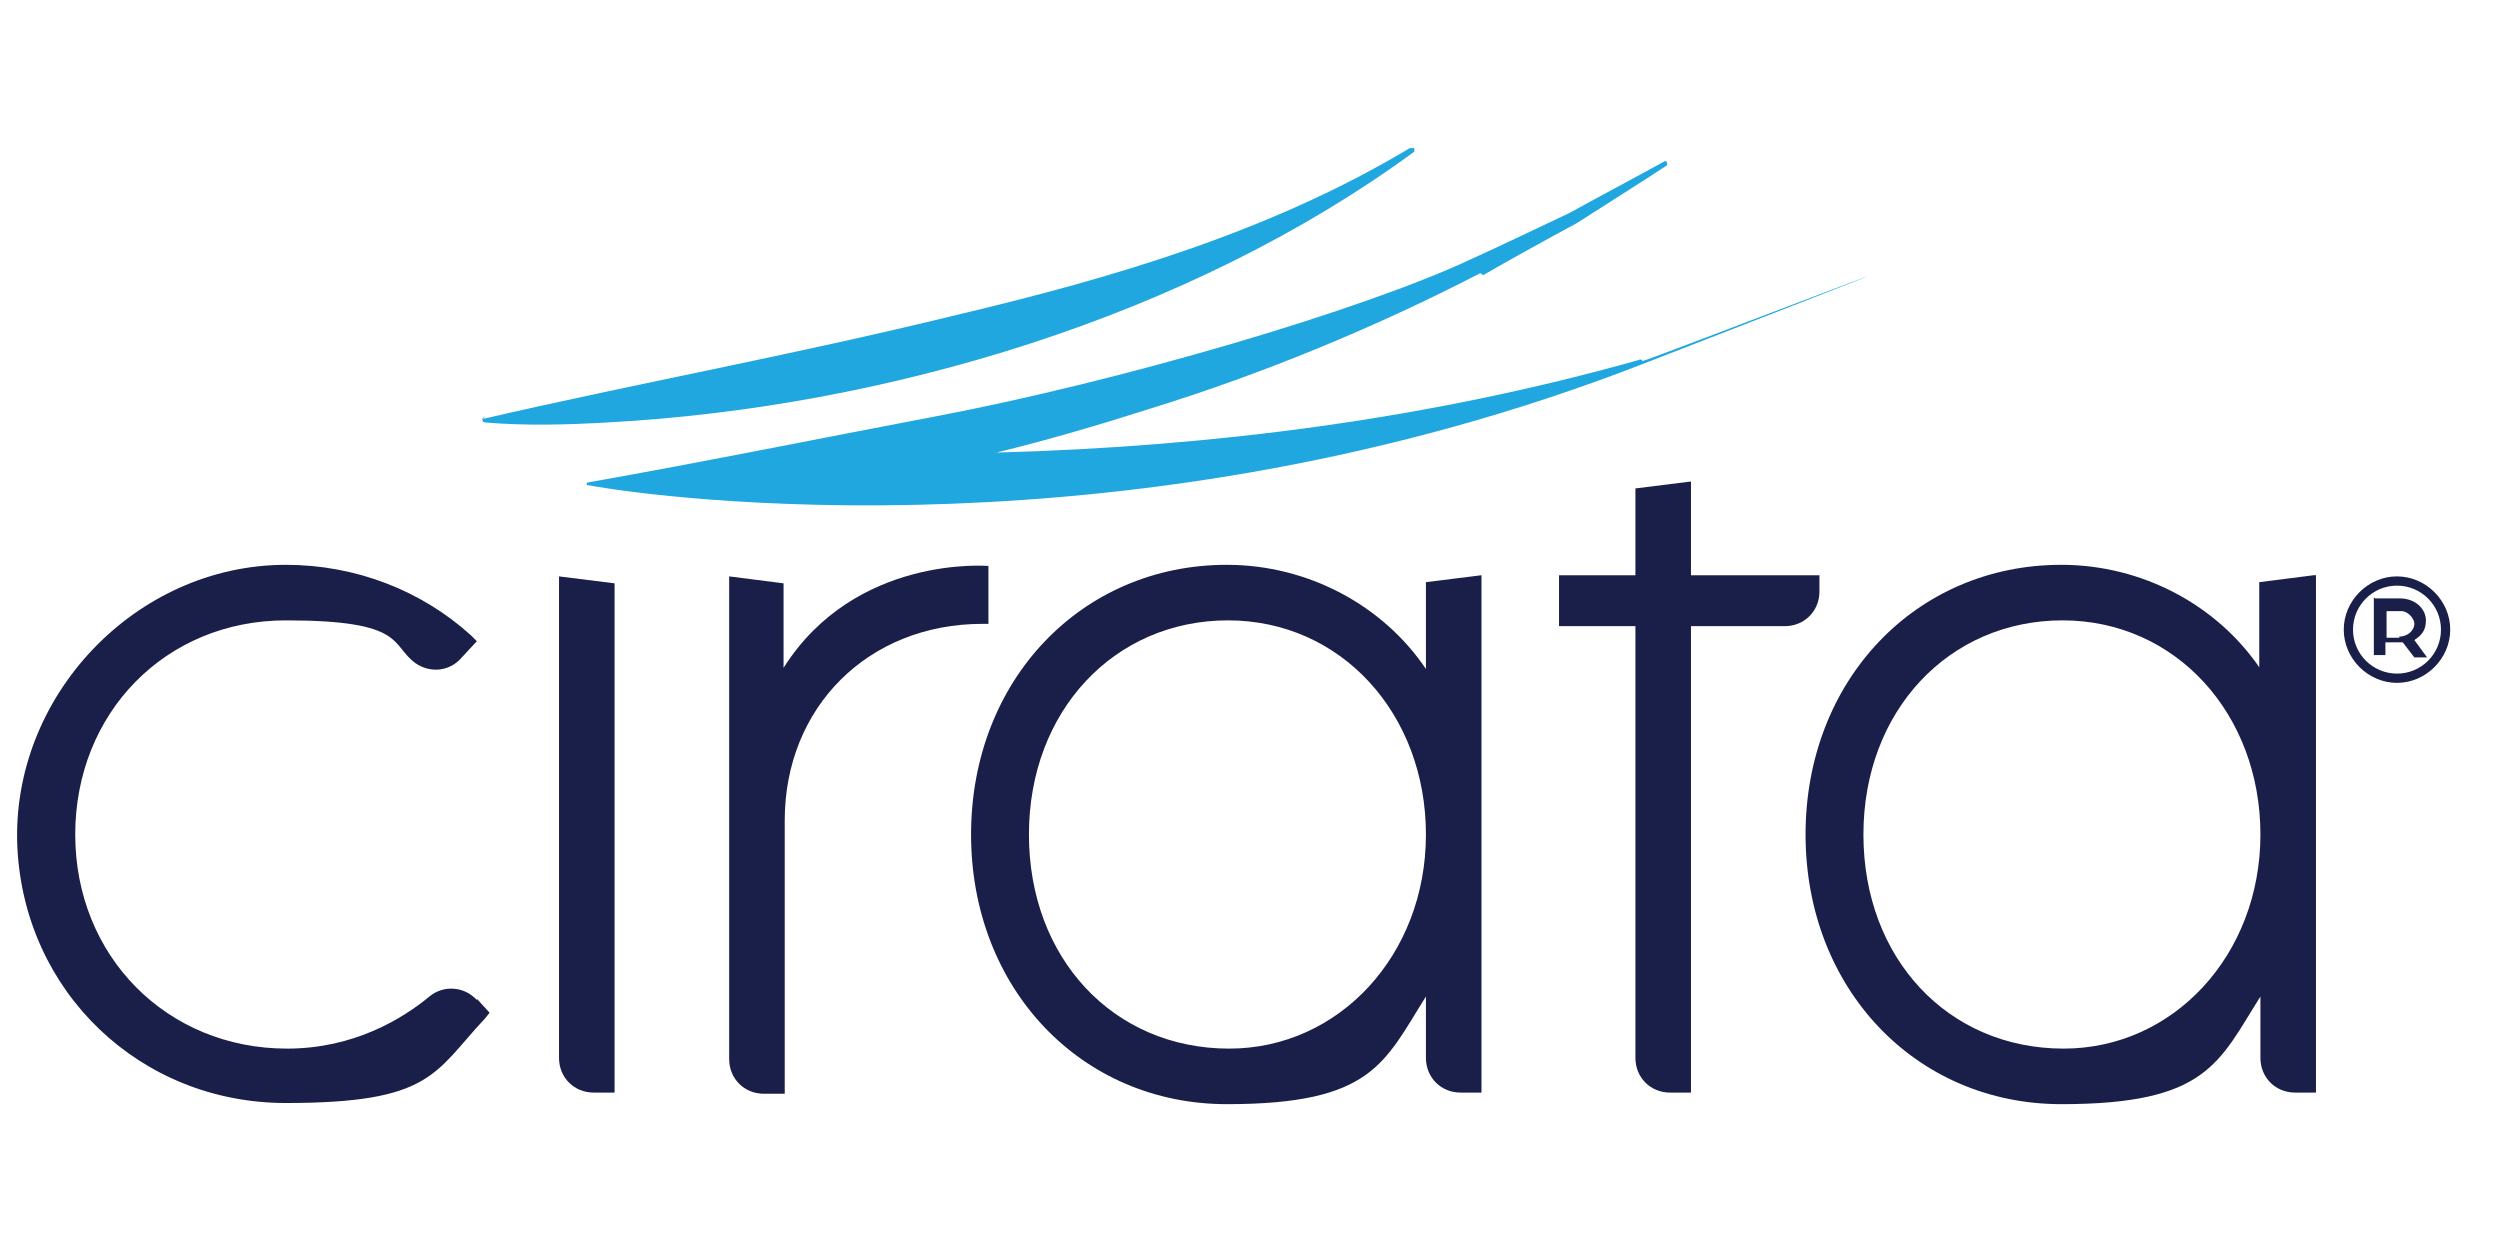
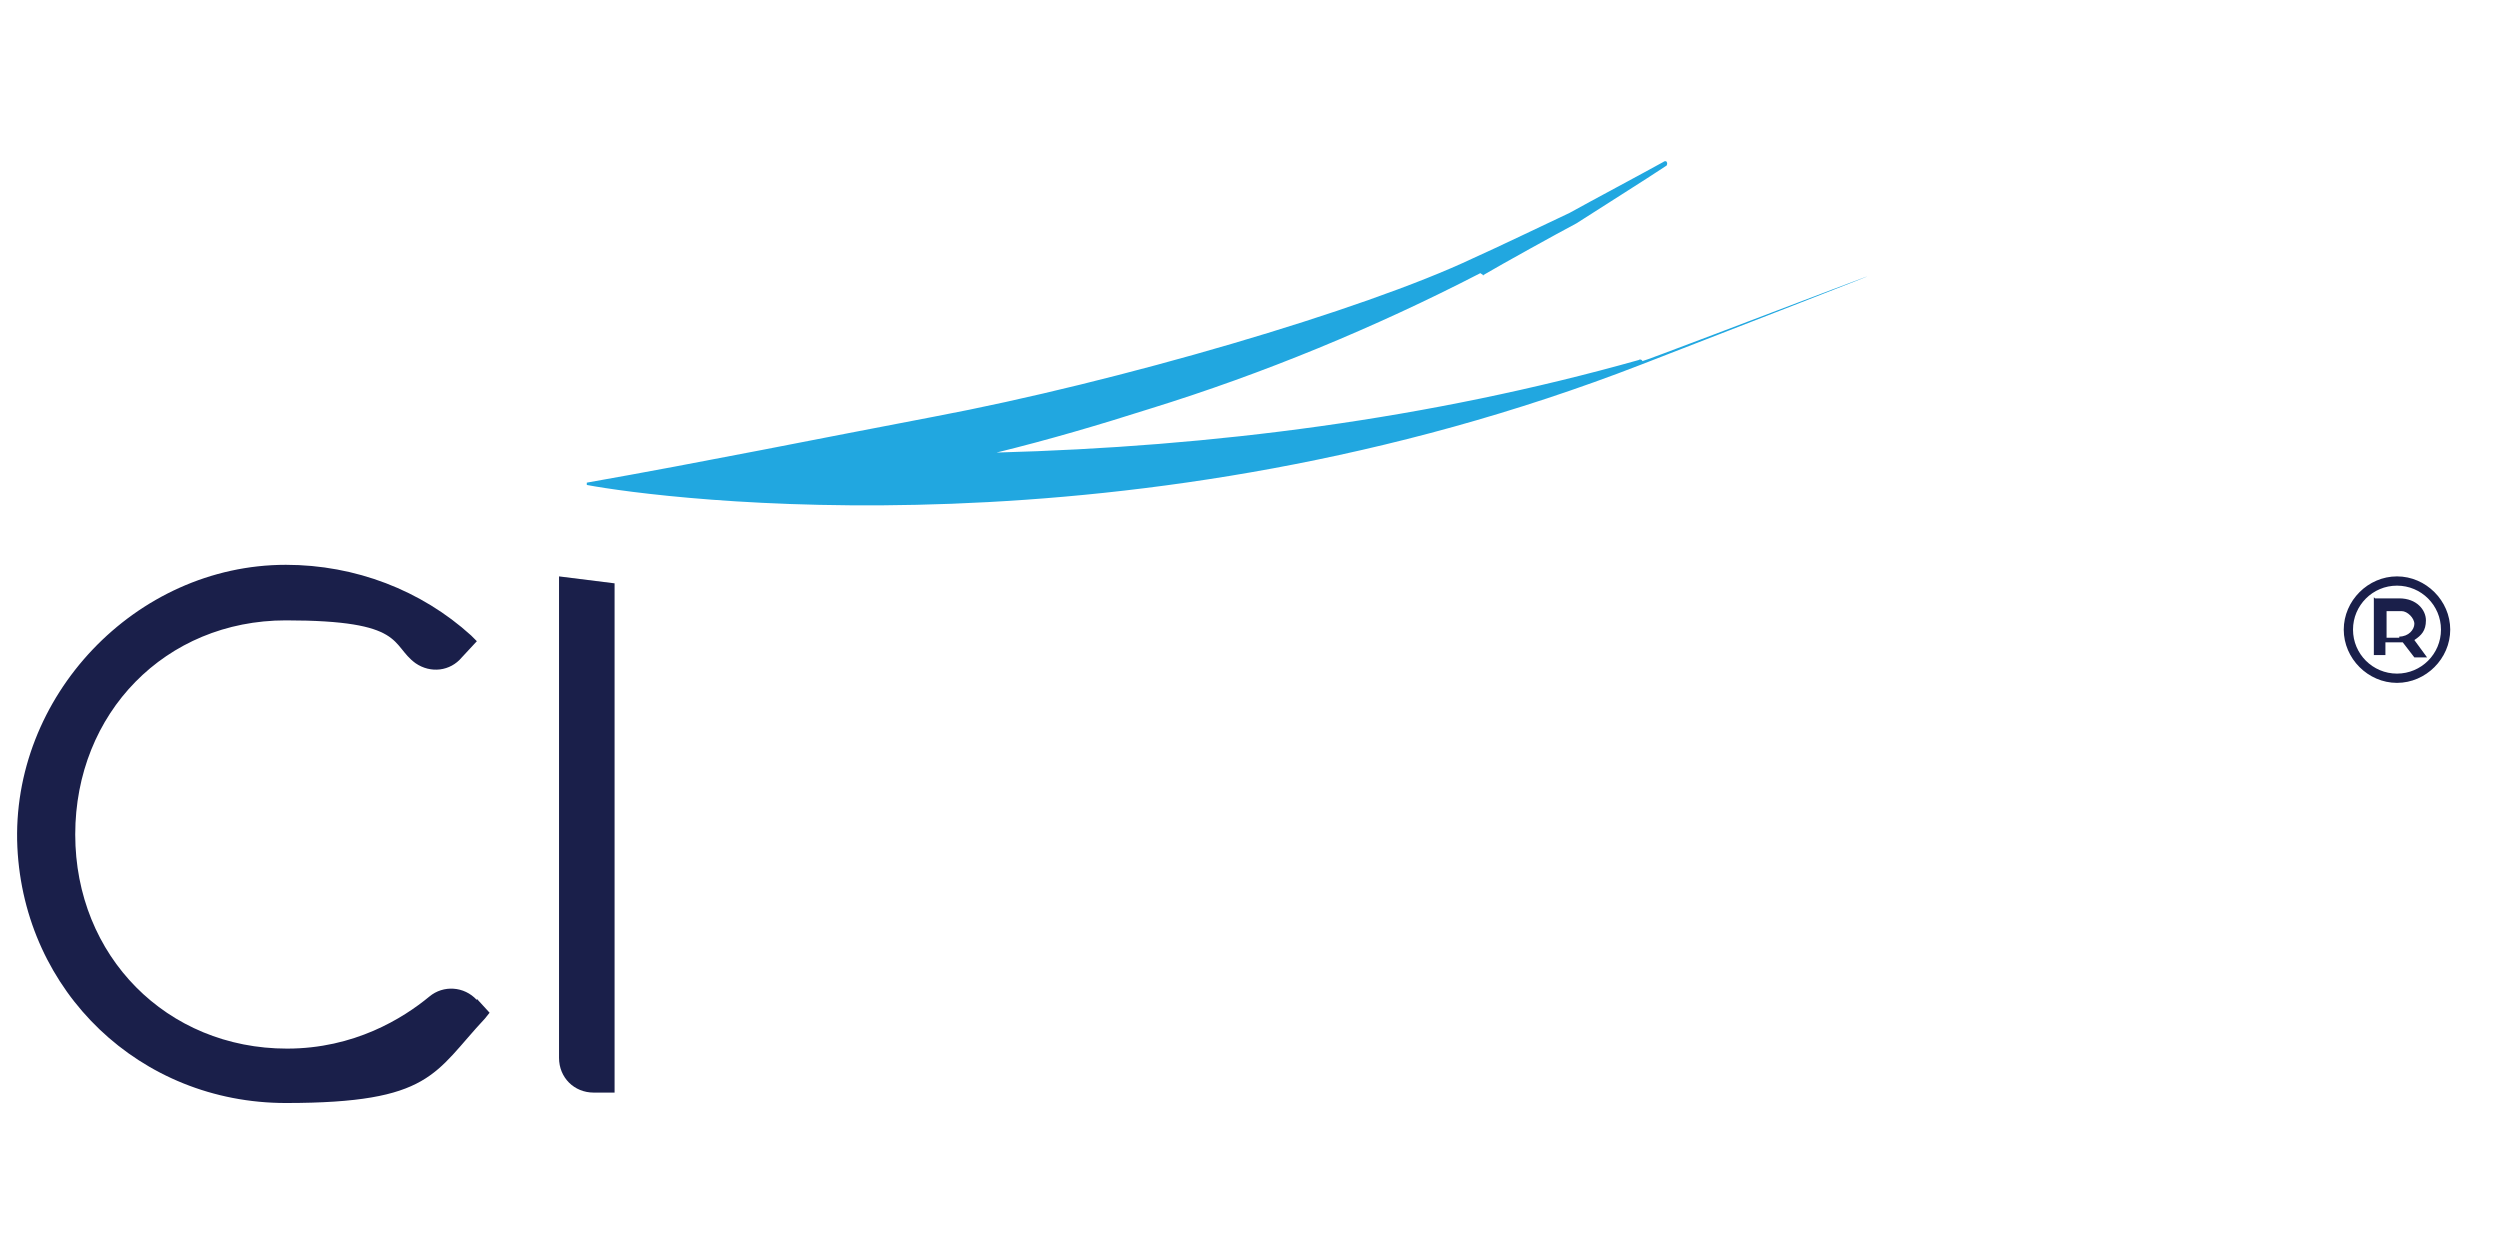
<svg xmlns="http://www.w3.org/2000/svg" version="1.1" viewBox="0 0 216 108">
  <defs>
    <style>
      .cls-1 {
        fill: #1a1f4a;
      }

      .cls-2 {
        fill: #21a7e0;
      }
    </style>
  </defs>
  <g>
    <g id="Layer_1">
      <g id="Layer_1-2" data-name="Layer_1">
        <g>
          <path class="cls-1" d="M41.2,86.4c-1.1-1.2-2.9-1.3-4.1-.3-2.3,1.9-6.5,4.5-12.3,4.5-10.4,0-18.3-8-18.3-18.5s7.8-18.5,18.2-18.5,9,2.1,11.2,3.7c1.3.9,3,.7,4-.5l1.3-1.4-.5-.5c-4.3-3.9-10-6.1-16-6.1-13,0-23.8,11.4-23.2,24.4.6,12.5,10.6,22.1,23.2,22.1s12.8-2.6,17.2-7.3l.4-.5-1.1-1.2h0Z" />
-           <path class="cls-1" d="M146.1,94.4v-40.3h8.1c1.7,0,3-1.3,3-3v-1.4h-11.1v-8.1l-4.8.6v7.5h-6.6v4.4h6.6v37.3c0,1.7,1.3,3,3,3,0,0,1.8,0,1.8,0Z" />
          <path class="cls-1" d="M48.3,91.4c0,1.7,1.3,3,3,3h1.8v-44l-4.8-.6v41.7h0Z" />
-           <path class="cls-1" d="M85.4,53.9v-5s-11.5-1-17.7,8.8v-7.3l-4.7-.6h0v41.7c0,1.7,1.3,3,3,3h1.8v-23.6c0-9.8,7.2-17,17.1-17h.6Z" />
-           <path class="cls-1" d="M106.2,90.6c-10,0-17.3-7.8-17.3-18.5s7.4-18.5,17.2-18.5,17.1,8.1,17.1,18.5-7.5,18.5-17,18.5M123.2,57.8c-3.7-5.5-10.2-9-17.2-9-12.6,0-22.1,10-22.1,23.3s9.5,23.3,22.1,23.3,13.6-3.6,17.2-9.3v5.3c0,1.7,1.3,3,3,3h1.8v-44.7l-4.8.6v7.4h0Z" />
-           <path class="cls-1" d="M178.3,90.6c-10,0-17.3-7.8-17.3-18.5s7.4-18.5,17.2-18.5,17.1,8.1,17.1,18.5-7.5,18.5-17,18.5M195.3,57.8c-3.7-5.5-10.2-9-17.2-9-12.6,0-22.1,10-22.1,23.3s9.5,23.3,22.1,23.3,13.6-3.6,17.2-9.3v5.3c0,1.7,1.3,3,3,3h1.8v-44.7h-.2l-4.7.6v7.5h0Z" />
-           <path class="cls-2" d="M41.7,36.2c13.4-3.1,26.7-5.5,41-9,13.5-3.2,27.1-7.2,39.1-14.4h.4v.3c-19.5,14.3-45.7,22.1-69.7,23.4-3.5.2-7.1.3-10.6,0-.3,0-.3-.5,0-.5" />
          <path class="cls-2" d="M128.1,23.8c1.7-1,6.4-3.6,8.1-4.5,1.7-1.1,6-3.8,7.8-5,0,0,.1-.2,0-.3,0-.1-.2-.1-.3,0-1.8,1-6.3,3.4-8.1,4.4-1.7.8-6.5,3.1-8.3,3.9-9.5,4.5-30.7,10.7-46.6,13.7-10,1.9-19.8,3.9-30,5.7h0v.2h0c6.4,1.2,47.3,6.6,91.1-10.4s.2-.2.1-.3c0-.1-.2-.2-.3-.1-18.1,5.1-36.8,7.5-55.5,8,4.5-1.1,8.9-2.4,13.3-3.8,9.7-3,19.4-7,28.5-11.7l.3.2Z" />
        </g>
      </g>
      <g>
        <path class="cls-1" d="M202.5,54.4c0-2.5,2.1-4.6,4.6-4.6s4.6,2.1,4.6,4.6-2.1,4.6-4.6,4.6-4.6-2.1-4.6-4.6ZM210.9,54.4c0-2.1-1.7-3.8-3.8-3.8s-3.8,1.7-3.8,3.8,1.7,3.8,3.8,3.8,3.8-1.7,3.8-3.8Z" />
        <path class="cls-1" d="M205.2,51.7h2.1c1.5,0,2.3,1,2.3,1.9s-.4,1.3-1,1.7l1.1,1.5h-1.1l-1-1.3h-1.5v1.1h-1v-5ZM207.3,55c.8,0,1.3-.6,1.3-1.1s-.6-1.1-1.1-1.1h-1.3v2.3h1.3-.2Z" />
      </g>
    </g>
  </g>
</svg>